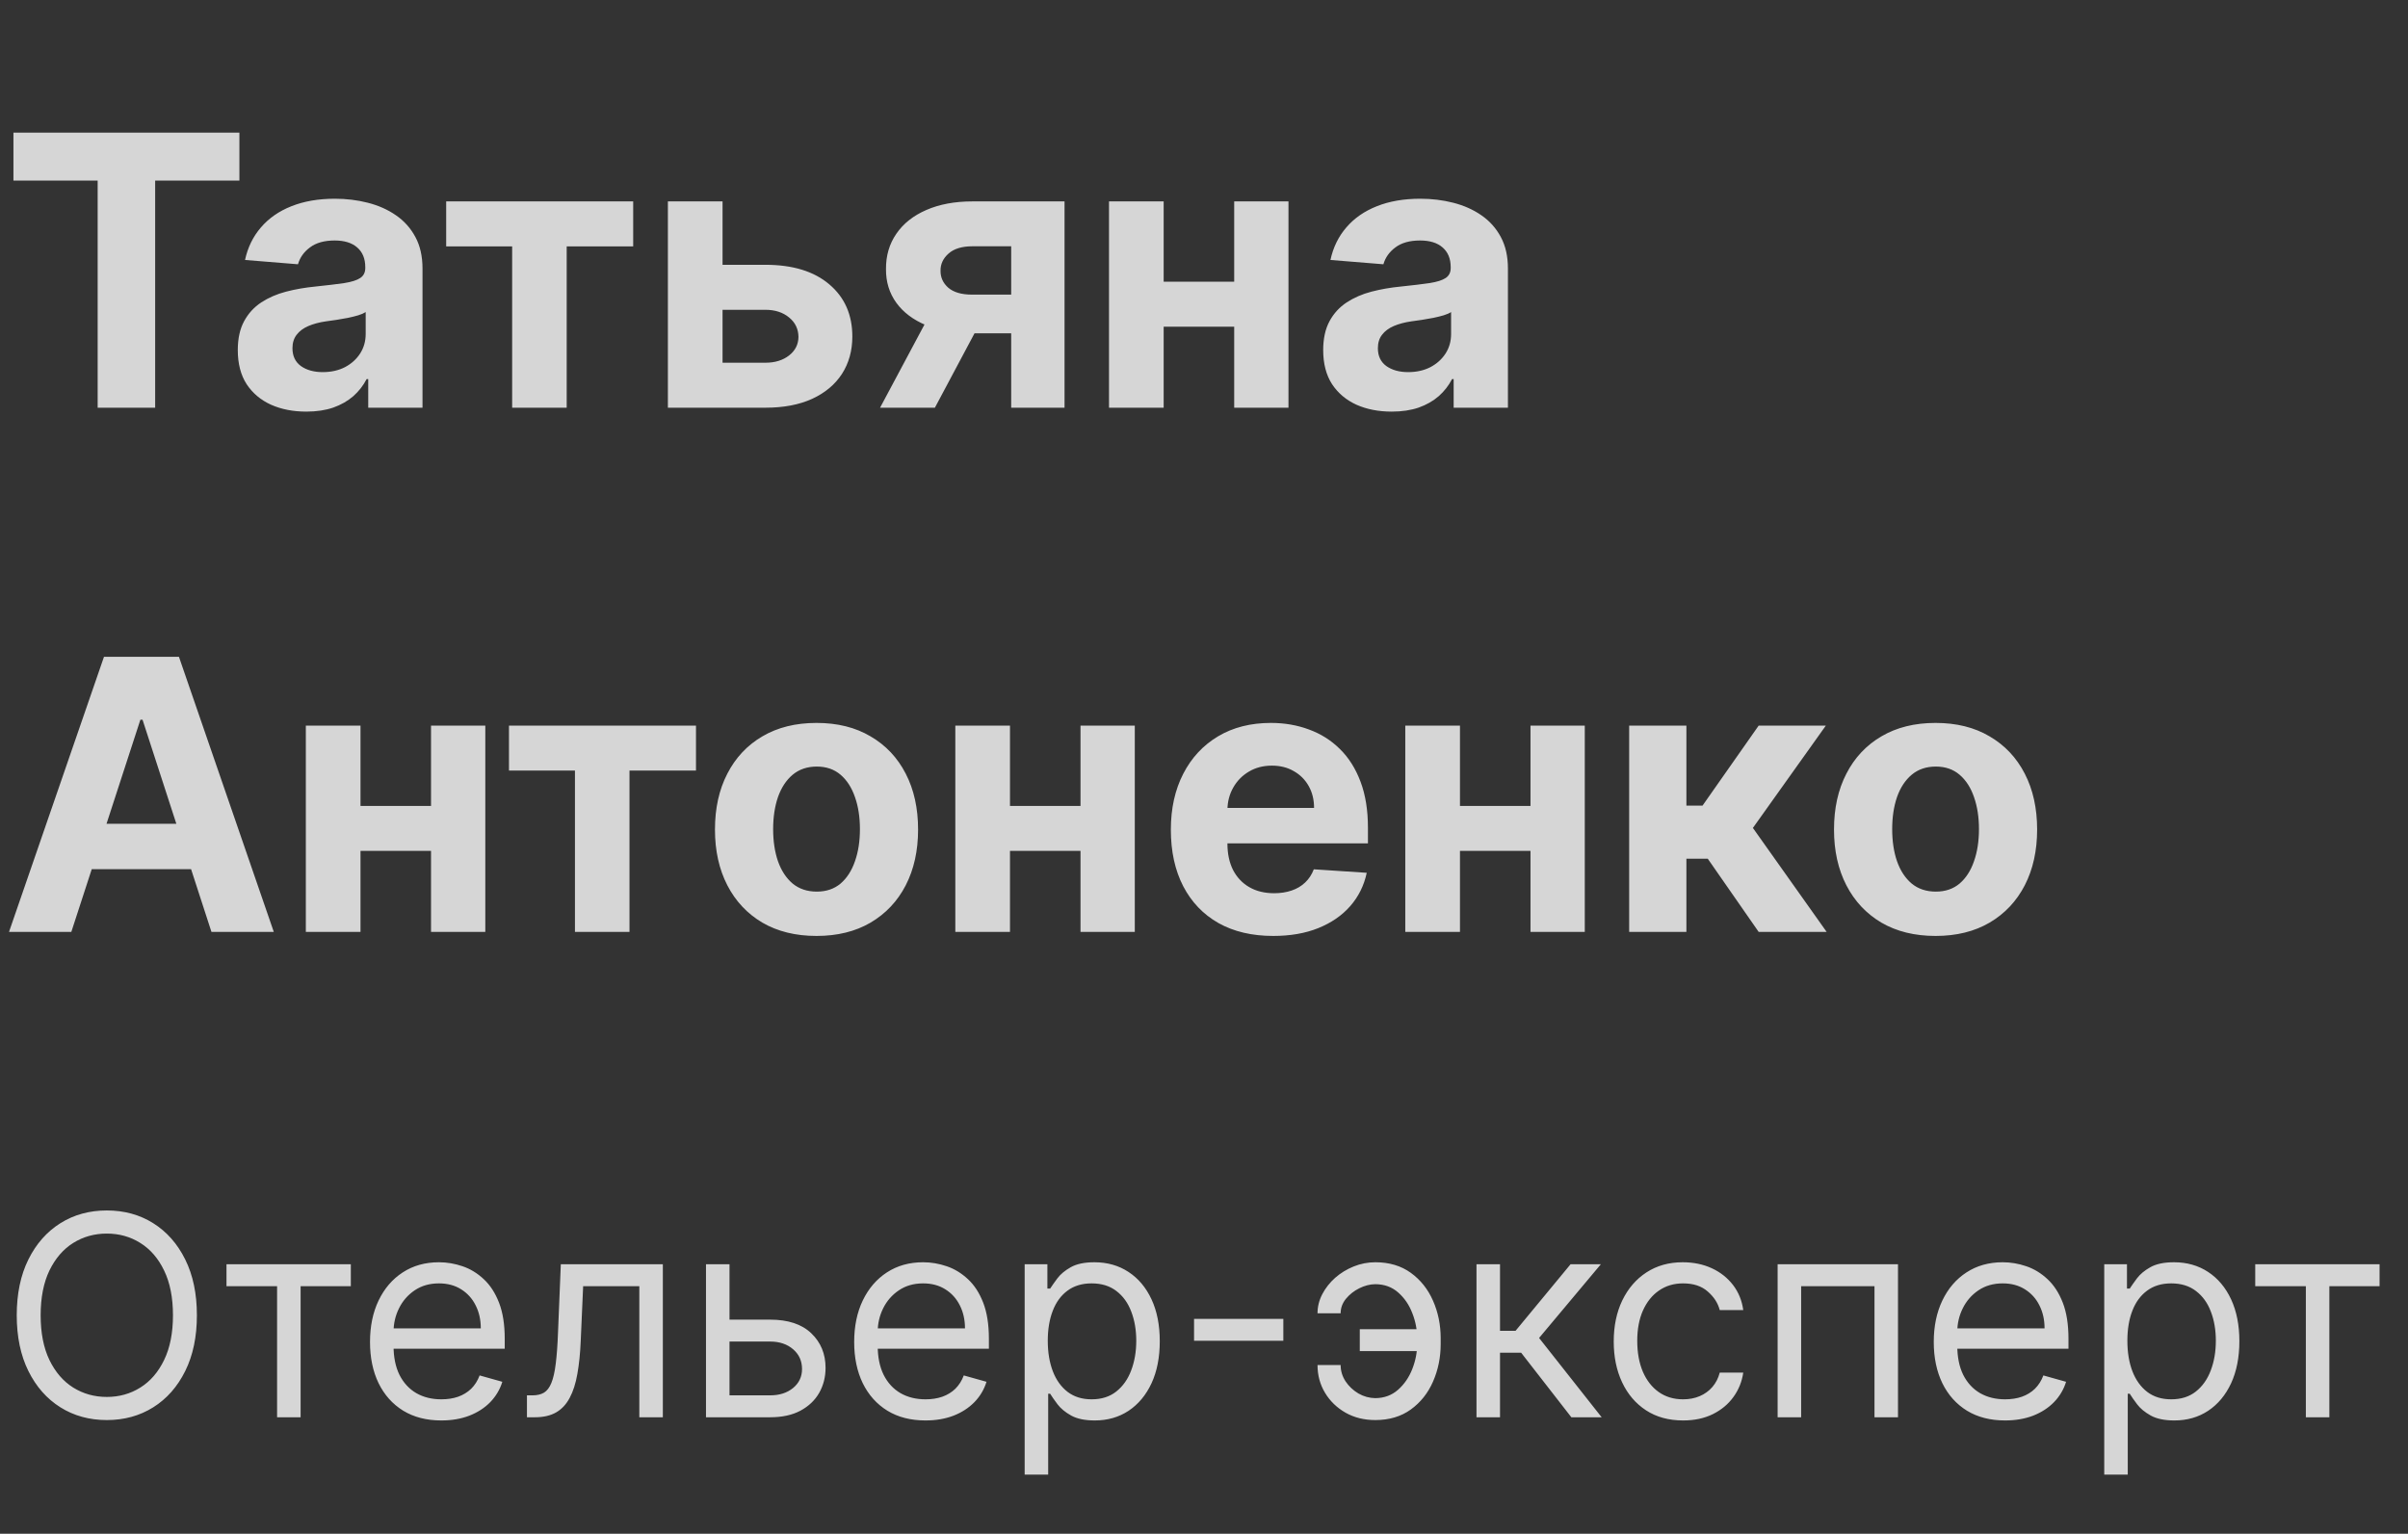
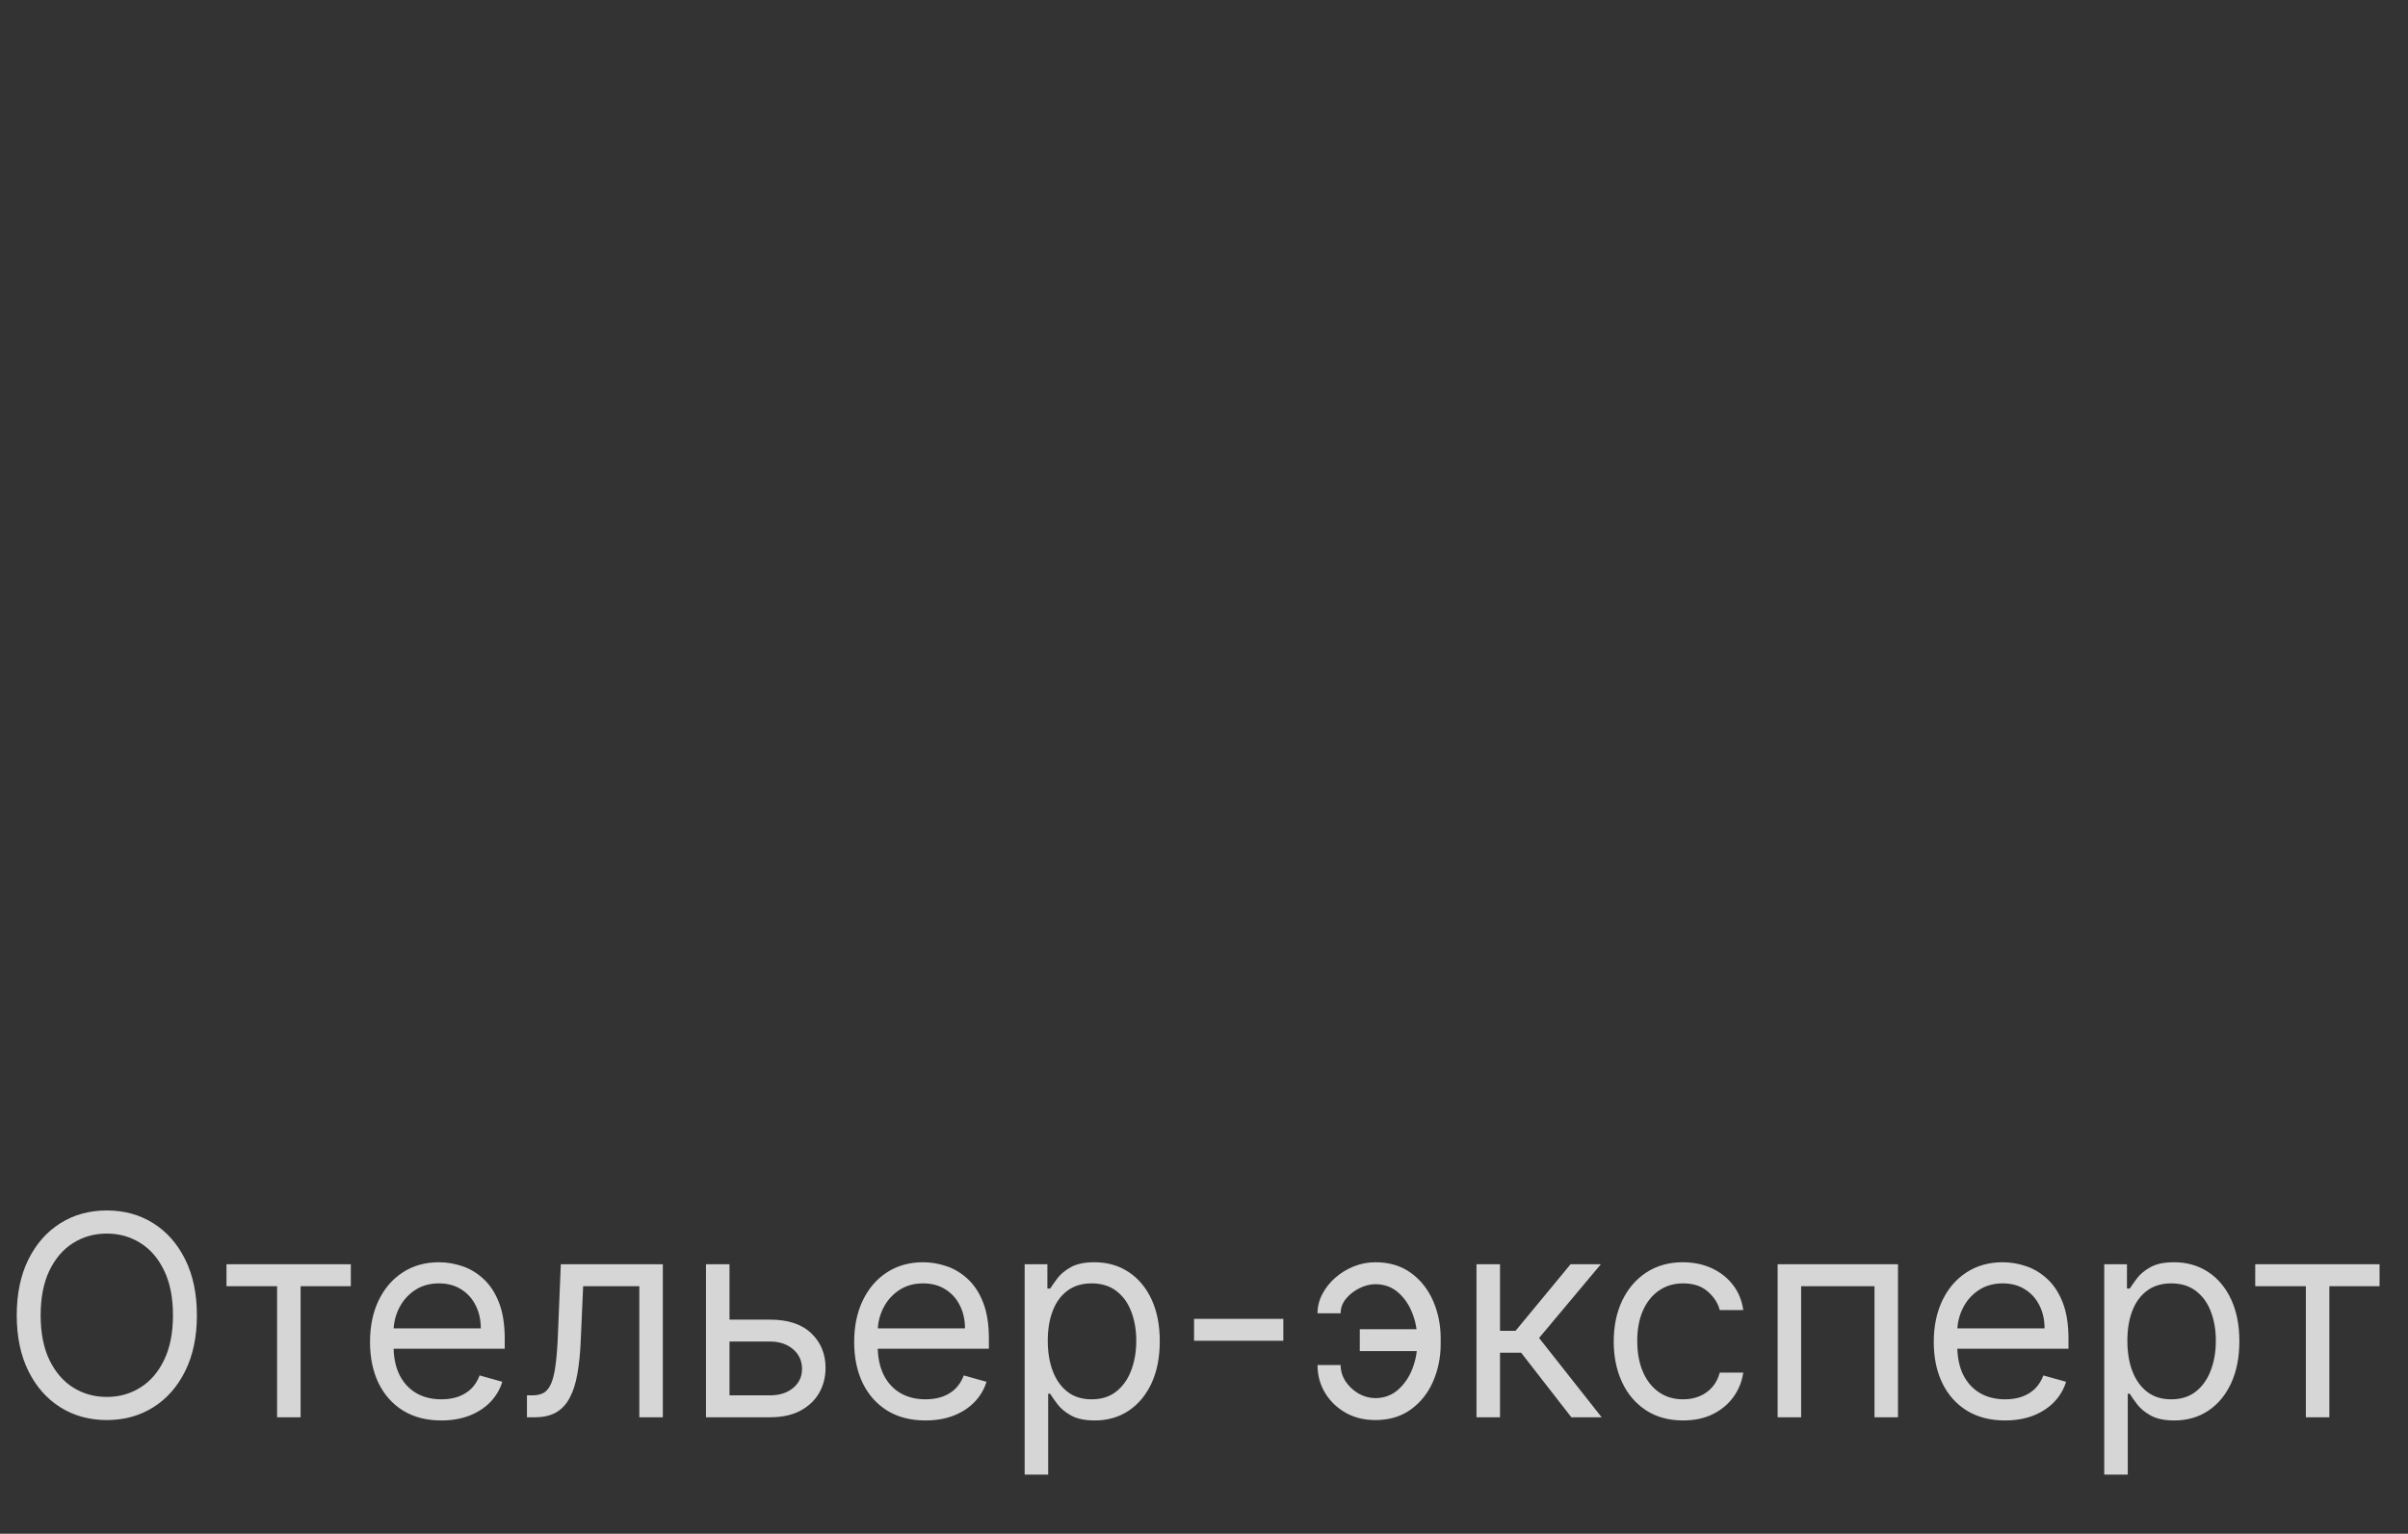
<svg xmlns="http://www.w3.org/2000/svg" width="124" height="79" viewBox="0 0 124 79" fill="none">
  <rect x="0" y="0" width="124" height="79" fill="#333333" stroke="none" />
-   <path opacity="0.8" d="M0.692 9.302V6.832H12.328V9.302H7.99V21H5.029V9.302H0.692ZM15.773 21.201C15.095 21.201 14.491 21.083 13.96 20.848C13.43 20.608 13.01 20.255 12.701 19.789C12.397 19.319 12.245 18.733 12.245 18.032C12.245 17.442 12.353 16.946 12.57 16.545C12.787 16.144 13.082 15.821 13.455 15.576C13.829 15.332 14.253 15.147 14.728 15.023C15.208 14.898 15.711 14.811 16.236 14.76C16.854 14.695 17.352 14.636 17.731 14.58C18.109 14.52 18.383 14.433 18.554 14.317C18.725 14.202 18.81 14.031 18.81 13.805V13.764C18.81 13.326 18.672 12.987 18.395 12.747C18.123 12.507 17.735 12.387 17.233 12.387C16.702 12.387 16.28 12.505 15.967 12.74C15.653 12.971 15.445 13.261 15.344 13.612L12.618 13.39C12.757 12.745 13.029 12.187 13.435 11.716C13.841 11.241 14.364 10.877 15.005 10.623C15.651 10.365 16.398 10.236 17.247 10.236C17.837 10.236 18.402 10.305 18.941 10.443C19.486 10.582 19.968 10.796 20.387 11.087C20.811 11.377 21.146 11.751 21.39 12.207C21.635 12.659 21.757 13.201 21.757 13.833V21H18.962V19.526H18.879C18.708 19.858 18.48 20.151 18.194 20.405C17.908 20.654 17.565 20.85 17.163 20.993C16.762 21.131 16.299 21.201 15.773 21.201ZM16.617 19.167C17.05 19.167 17.433 19.081 17.765 18.911C18.097 18.735 18.358 18.5 18.547 18.205C18.736 17.91 18.831 17.576 18.831 17.202V16.074C18.738 16.134 18.612 16.19 18.45 16.24C18.293 16.287 18.116 16.33 17.918 16.372C17.719 16.409 17.521 16.443 17.323 16.476C17.124 16.503 16.944 16.529 16.783 16.552C16.437 16.602 16.135 16.683 15.877 16.794C15.618 16.905 15.418 17.055 15.275 17.244C15.132 17.428 15.06 17.659 15.06 17.935C15.06 18.337 15.206 18.643 15.496 18.855C15.791 19.063 16.165 19.167 16.617 19.167ZM22.976 12.691V10.374H32.606V12.691H29.182V21H26.373V12.691H22.976ZM36.24 13.639H39.415C40.822 13.639 41.919 13.976 42.708 14.649C43.497 15.318 43.891 16.213 43.891 17.334C43.891 18.062 43.713 18.703 43.358 19.257C43.003 19.805 42.491 20.234 41.822 20.543C41.154 20.848 40.351 21 39.415 21H34.393V10.374H37.208V18.683H39.415C39.908 18.683 40.314 18.558 40.633 18.309C40.951 18.06 41.112 17.742 41.117 17.354C41.112 16.944 40.951 16.609 40.633 16.351C40.314 16.088 39.908 15.957 39.415 15.957H36.24V13.639ZM52.071 21V12.685H50.079C49.539 12.685 49.129 12.809 48.848 13.058C48.566 13.307 48.428 13.602 48.433 13.944C48.428 14.29 48.562 14.582 48.834 14.822C49.111 15.057 49.516 15.175 50.051 15.175H53.054V17.168H50.051C49.143 17.168 48.356 17.029 47.692 16.752C47.028 16.476 46.516 16.091 46.157 15.597C45.797 15.099 45.619 14.52 45.624 13.861C45.619 13.169 45.797 12.562 46.157 12.041C46.516 11.515 47.031 11.107 47.699 10.817C48.373 10.522 49.166 10.374 50.079 10.374H54.818V21H52.071ZM45.319 21L48.273 15.466H51.089L48.142 21H45.319ZM64.503 14.511V16.828H58.955V14.511H64.503ZM59.923 10.374V21H57.108V10.374H59.923ZM66.35 10.374V21H63.555V10.374H66.35ZM71.666 21.201C70.989 21.201 70.384 21.083 69.854 20.848C69.324 20.608 68.904 20.255 68.595 19.789C68.291 19.319 68.138 18.733 68.138 18.032C68.138 17.442 68.247 16.946 68.463 16.545C68.68 16.144 68.975 15.821 69.349 15.576C69.723 15.332 70.147 15.147 70.622 15.023C71.102 14.898 71.604 14.811 72.13 14.76C72.748 14.695 73.246 14.636 73.624 14.58C74.002 14.52 74.277 14.433 74.448 14.317C74.618 14.202 74.704 14.031 74.704 13.805V13.764C74.704 13.326 74.565 12.987 74.288 12.747C74.016 12.507 73.629 12.387 73.126 12.387C72.596 12.387 72.174 12.505 71.86 12.74C71.547 12.971 71.339 13.261 71.238 13.612L68.512 13.39C68.65 12.745 68.922 12.187 69.328 11.716C69.734 11.241 70.258 10.877 70.899 10.623C71.544 10.365 72.291 10.236 73.14 10.236C73.73 10.236 74.295 10.305 74.835 10.443C75.379 10.582 75.861 10.796 76.281 11.087C76.705 11.377 77.04 11.751 77.284 12.207C77.528 12.659 77.651 13.201 77.651 13.833V21H74.856V19.526H74.773C74.602 19.858 74.374 20.151 74.088 20.405C73.802 20.654 73.458 20.85 73.057 20.993C72.656 21.131 72.192 21.201 71.666 21.201ZM72.51 19.167C72.944 19.167 73.327 19.081 73.659 18.911C73.991 18.735 74.251 18.5 74.441 18.205C74.63 17.91 74.724 17.576 74.724 17.202V16.074C74.632 16.134 74.505 16.19 74.344 16.24C74.187 16.287 74.009 16.33 73.811 16.372C73.613 16.409 73.415 16.443 73.216 16.476C73.018 16.503 72.838 16.529 72.677 16.552C72.331 16.602 72.029 16.683 71.77 16.794C71.512 16.905 71.311 17.055 71.168 17.244C71.025 17.428 70.954 17.659 70.954 17.935C70.954 18.337 71.099 18.643 71.39 18.855C71.685 19.063 72.058 19.167 72.51 19.167ZM3.673 48H0.464L5.354 33.832H9.215L14.099 48H10.889L7.34 37.07H7.229L3.673 48ZM3.473 42.431H11.055V44.769H3.473V42.431ZM23.144 41.511V43.828H17.596V41.511H23.144ZM18.564 37.374V48H15.749V37.374H18.564ZM24.991 37.374V48H22.196V37.374H24.991ZM26.21 39.691V37.374H35.84V39.691H32.416V48H29.607V39.691H26.21ZM42.047 48.208C40.973 48.208 40.043 47.979 39.259 47.523C38.48 47.062 37.878 46.42 37.454 45.599C37.029 44.774 36.817 43.817 36.817 42.728C36.817 41.631 37.029 40.672 37.454 39.851C37.878 39.025 38.48 38.384 39.259 37.928C40.043 37.466 40.973 37.236 42.047 37.236C43.122 37.236 44.049 37.466 44.828 37.928C45.612 38.384 46.217 39.025 46.641 39.851C47.065 40.672 47.277 41.631 47.277 42.728C47.277 43.817 47.065 44.774 46.641 45.599C46.217 46.42 45.612 47.062 44.828 47.523C44.049 47.979 43.122 48.208 42.047 48.208ZM42.061 45.925C42.55 45.925 42.958 45.786 43.286 45.51C43.613 45.228 43.86 44.845 44.026 44.361C44.197 43.877 44.282 43.326 44.282 42.708C44.282 42.09 44.197 41.539 44.026 41.054C43.86 40.57 43.613 40.187 43.286 39.906C42.958 39.625 42.55 39.484 42.061 39.484C41.568 39.484 41.153 39.625 40.816 39.906C40.484 40.187 40.233 40.57 40.062 41.054C39.896 41.539 39.813 42.09 39.813 42.708C39.813 43.326 39.896 43.877 40.062 44.361C40.233 44.845 40.484 45.228 40.816 45.51C41.153 45.786 41.568 45.925 42.061 45.925ZM56.589 41.511V43.828H51.041V41.511H56.589ZM52.009 37.374V48H49.194V37.374H52.009ZM58.436 37.374V48H55.641V37.374H58.436ZM65.565 48.208C64.472 48.208 63.531 47.986 62.742 47.543C61.958 47.096 61.354 46.464 60.93 45.648C60.506 44.827 60.293 43.856 60.293 42.735C60.293 41.642 60.506 40.683 60.93 39.858C61.354 39.032 61.951 38.389 62.722 37.928C63.496 37.466 64.405 37.236 65.447 37.236C66.148 37.236 66.801 37.349 67.405 37.575C68.014 37.796 68.544 38.13 68.996 38.578C69.453 39.025 69.808 39.588 70.062 40.266C70.315 40.939 70.442 41.728 70.442 42.632V43.441H61.469V41.615H67.668C67.668 41.19 67.576 40.815 67.391 40.487C67.207 40.16 66.951 39.904 66.623 39.719C66.3 39.53 65.925 39.436 65.496 39.436C65.048 39.436 64.652 39.539 64.306 39.747C63.965 39.95 63.697 40.224 63.503 40.57C63.31 40.911 63.211 41.292 63.206 41.712V43.448C63.206 43.974 63.303 44.428 63.496 44.811C63.695 45.194 63.974 45.489 64.334 45.696C64.693 45.904 65.12 46.008 65.613 46.008C65.941 46.008 66.24 45.962 66.513 45.869C66.785 45.777 67.018 45.639 67.211 45.454C67.405 45.27 67.553 45.044 67.654 44.776L70.38 44.956C70.241 45.611 69.958 46.183 69.529 46.672C69.105 47.156 68.556 47.534 67.882 47.806C67.214 48.074 66.441 48.208 65.565 48.208ZM79.76 41.511V43.828H74.212V41.511H79.76ZM75.181 37.374V48H72.365V37.374H75.181ZM81.608 37.374V48H78.813V37.374H81.608ZM83.894 48V37.374H86.841V41.497H87.671L90.563 37.374H94.022L90.265 42.645L94.063 48H90.563L87.941 44.23H86.841V48H83.894ZM99.672 48.208C98.597 48.208 97.668 47.979 96.884 47.523C96.105 47.062 95.503 46.42 95.079 45.599C94.654 44.774 94.442 43.817 94.442 42.728C94.442 41.631 94.654 40.672 95.079 39.851C95.503 39.025 96.105 38.384 96.884 37.928C97.668 37.466 98.597 37.236 99.672 37.236C100.747 37.236 101.674 37.466 102.453 37.928C103.237 38.384 103.841 39.025 104.266 39.851C104.69 40.672 104.902 41.631 104.902 42.728C104.902 43.817 104.69 44.774 104.266 45.599C103.841 46.42 103.237 47.062 102.453 47.523C101.674 47.979 100.747 48.208 99.672 48.208ZM99.686 45.925C100.175 45.925 100.583 45.786 100.91 45.51C101.238 45.228 101.485 44.845 101.651 44.361C101.821 43.877 101.907 43.326 101.907 42.708C101.907 42.09 101.821 41.539 101.651 41.054C101.485 40.57 101.238 40.187 100.91 39.906C100.583 39.625 100.175 39.484 99.686 39.484C99.192 39.484 98.777 39.625 98.441 39.906C98.109 40.187 97.857 40.57 97.687 41.054C97.521 41.539 97.438 42.09 97.438 42.708C97.438 43.326 97.521 43.877 97.687 44.361C97.857 44.845 98.109 45.228 98.441 45.51C98.777 45.786 99.192 45.925 99.686 45.925Z" fill="white" />
  <path opacity="0.8" d="M10.139 67.746C10.139 68.854 9.939 69.812 9.538 70.619C9.138 71.427 8.589 72.049 7.891 72.487C7.194 72.925 6.397 73.144 5.5 73.144C4.604 73.144 3.807 72.925 3.109 72.487C2.412 72.049 1.863 71.427 1.462 70.619C1.062 69.812 0.862 68.854 0.862 67.746C0.862 66.638 1.062 65.68 1.462 64.873C1.863 64.065 2.412 63.443 3.109 63.005C3.807 62.567 4.604 62.348 5.5 62.348C6.397 62.348 7.194 62.567 7.891 63.005C8.589 63.443 9.138 64.065 9.538 64.873C9.939 65.68 10.139 66.638 10.139 67.746ZM8.907 67.746C8.907 66.836 8.755 66.068 8.451 65.442C8.15 64.816 7.741 64.342 7.224 64.021C6.711 63.699 6.137 63.539 5.5 63.539C4.864 63.539 4.288 63.699 3.771 64.021C3.258 64.342 2.849 64.816 2.545 65.442C2.244 66.068 2.093 66.836 2.093 67.746C2.093 68.656 2.244 69.424 2.545 70.05C2.849 70.676 3.258 71.15 3.771 71.471C4.288 71.793 4.864 71.953 5.5 71.953C6.137 71.953 6.711 71.793 7.224 71.471C7.741 71.15 8.15 70.676 8.451 70.05C8.755 69.424 8.907 68.656 8.907 67.746ZM11.663 66.248V65.119H18.066V66.248H15.48V73H14.269V66.248H11.663ZM22.727 73.164C21.968 73.164 21.313 72.997 20.762 72.661C20.215 72.323 19.793 71.851 19.495 71.245C19.201 70.636 19.054 69.928 19.054 69.121C19.054 68.314 19.201 67.602 19.495 66.987C19.793 66.367 20.206 65.885 20.737 65.54C21.27 65.191 21.893 65.016 22.604 65.016C23.015 65.016 23.42 65.085 23.82 65.222C24.221 65.358 24.585 65.581 24.913 65.889C25.241 66.193 25.503 66.597 25.698 67.1C25.893 67.602 25.991 68.221 25.991 68.957V69.47H19.916V68.423H24.759C24.759 67.978 24.67 67.582 24.492 67.233C24.318 66.884 24.068 66.609 23.743 66.407C23.422 66.205 23.042 66.104 22.604 66.104C22.122 66.104 21.705 66.224 21.352 66.463C21.003 66.699 20.735 67.007 20.547 67.387C20.359 67.766 20.265 68.174 20.265 68.608V69.306C20.265 69.901 20.367 70.406 20.572 70.819C20.781 71.23 21.07 71.543 21.439 71.758C21.809 71.97 22.238 72.076 22.727 72.076C23.046 72.076 23.333 72.032 23.589 71.943C23.849 71.851 24.073 71.714 24.262 71.533C24.45 71.348 24.595 71.119 24.698 70.845L25.867 71.173C25.744 71.57 25.537 71.919 25.247 72.22C24.956 72.518 24.597 72.75 24.169 72.918C23.742 73.082 23.261 73.164 22.727 73.164ZM27.135 73V71.871H27.422C27.658 71.871 27.855 71.825 28.012 71.733C28.17 71.637 28.296 71.471 28.392 71.235C28.491 70.996 28.566 70.664 28.618 70.24C28.672 69.812 28.712 69.268 28.736 68.608L28.879 65.119H34.133V73H32.922V66.248H30.029L29.905 69.059C29.878 69.706 29.82 70.275 29.731 70.768C29.646 71.257 29.514 71.668 29.336 71.999C29.162 72.331 28.929 72.581 28.638 72.749C28.347 72.916 27.983 73 27.545 73H27.135ZM37.402 67.972H39.659C40.583 67.972 41.289 68.206 41.778 68.675C42.268 69.143 42.512 69.737 42.512 70.455C42.512 70.927 42.403 71.356 42.184 71.743C41.965 72.126 41.643 72.432 41.219 72.661C40.795 72.887 40.275 73 39.659 73H36.355V65.119H37.566V71.871H39.659C40.138 71.871 40.532 71.745 40.84 71.492C41.147 71.238 41.301 70.913 41.301 70.517C41.301 70.099 41.147 69.759 40.84 69.496C40.532 69.232 40.138 69.1 39.659 69.1H37.402V67.972ZM47.66 73.164C46.9 73.164 46.245 72.997 45.695 72.661C45.147 72.323 44.725 71.851 44.427 71.245C44.133 70.636 43.986 69.928 43.986 69.121C43.986 68.314 44.133 67.602 44.427 66.987C44.725 66.367 45.139 65.885 45.669 65.54C46.203 65.191 46.825 65.016 47.537 65.016C47.947 65.016 48.352 65.085 48.753 65.222C49.153 65.358 49.517 65.581 49.846 65.889C50.174 66.193 50.436 66.597 50.631 67.1C50.825 67.602 50.923 68.221 50.923 68.957V69.47H44.848V68.423H49.692C49.692 67.978 49.603 67.582 49.425 67.233C49.25 66.884 49.001 66.609 48.676 66.407C48.354 66.205 47.974 66.104 47.537 66.104C47.054 66.104 46.637 66.224 46.285 66.463C45.936 66.699 45.667 67.007 45.479 67.387C45.291 67.766 45.197 68.174 45.197 68.608V69.306C45.197 69.901 45.3 70.406 45.505 70.819C45.713 71.23 46.002 71.543 46.372 71.758C46.741 71.97 47.171 72.076 47.66 72.076C47.978 72.076 48.265 72.032 48.522 71.943C48.782 71.851 49.006 71.714 49.194 71.533C49.382 71.348 49.527 71.119 49.63 70.845L50.8 71.173C50.677 71.57 50.47 71.919 50.179 72.22C49.888 72.518 49.529 72.75 49.102 72.918C48.674 73.082 48.193 73.164 47.66 73.164ZM52.765 75.955V65.119H53.935V66.371H54.078C54.167 66.234 54.291 66.06 54.448 65.847C54.609 65.632 54.838 65.441 55.136 65.273C55.437 65.102 55.844 65.016 56.357 65.016C57.02 65.016 57.605 65.182 58.111 65.514C58.618 65.846 59.013 66.316 59.297 66.925C59.581 67.534 59.722 68.252 59.722 69.08C59.722 69.915 59.581 70.638 59.297 71.25C59.013 71.859 58.619 72.331 58.117 72.666C57.614 72.998 57.034 73.164 56.377 73.164C55.871 73.164 55.466 73.08 55.161 72.913C54.857 72.742 54.622 72.549 54.458 72.333C54.294 72.114 54.167 71.933 54.078 71.789H53.976V75.955H52.765ZM53.955 69.059C53.955 69.655 54.043 70.18 54.217 70.635C54.392 71.086 54.646 71.44 54.982 71.697C55.317 71.95 55.727 72.076 56.213 72.076C56.719 72.076 57.142 71.943 57.48 71.676C57.822 71.406 58.079 71.043 58.25 70.588C58.424 70.13 58.512 69.62 58.512 69.059C58.512 68.505 58.426 68.006 58.255 67.561C58.087 67.113 57.833 66.759 57.491 66.499C57.152 66.236 56.726 66.104 56.213 66.104C55.72 66.104 55.306 66.229 54.971 66.479C54.636 66.725 54.383 67.07 54.212 67.515C54.041 67.956 53.955 68.471 53.955 69.059ZM66.085 67.931V69.059H61.488V67.931H66.085ZM70.822 66.145C70.548 66.148 70.273 66.219 69.996 66.356C69.722 66.492 69.493 66.674 69.308 66.899C69.127 67.122 69.036 67.37 69.036 67.643H67.846C67.846 67.301 67.928 66.973 68.092 66.658C68.257 66.344 68.477 66.063 68.754 65.817C69.035 65.57 69.353 65.376 69.709 65.232C70.068 65.088 70.439 65.016 70.822 65.016C71.54 65.016 72.149 65.198 72.649 65.56C73.151 65.923 73.533 66.402 73.793 66.997C74.056 67.592 74.188 68.239 74.188 68.936V69.224C74.188 69.918 74.056 70.564 73.793 71.163C73.533 71.758 73.151 72.237 72.649 72.6C72.149 72.962 71.54 73.144 70.822 73.144C70.247 73.144 69.736 73.017 69.288 72.764C68.84 72.507 68.487 72.165 68.231 71.738C67.974 71.31 67.846 70.835 67.846 70.311H69.036C69.036 70.609 69.12 70.888 69.288 71.148C69.459 71.404 69.68 71.613 69.95 71.774C70.223 71.931 70.514 72.011 70.822 72.015C71.28 72.011 71.67 71.868 71.992 71.584C72.313 71.3 72.558 70.944 72.725 70.517C72.893 70.089 72.977 69.658 72.977 69.224V68.936C72.977 68.492 72.893 68.057 72.725 67.633C72.561 67.206 72.319 66.852 71.997 66.571C71.679 66.29 71.287 66.148 70.822 66.145ZM73.469 68.464V69.593H70.022V68.464H73.469ZM76.032 73V65.119H77.243V68.546H78.044L80.876 65.119H82.436L79.255 68.916L82.477 73H80.917L78.331 69.675H77.243V73H76.032ZM86.67 73.164C85.931 73.164 85.295 72.99 84.761 72.641C84.228 72.292 83.817 71.811 83.53 71.199C83.243 70.587 83.099 69.887 83.099 69.1C83.099 68.3 83.246 67.594 83.54 66.981C83.838 66.366 84.252 65.885 84.782 65.54C85.316 65.191 85.938 65.016 86.65 65.016C87.204 65.016 87.703 65.119 88.148 65.324C88.593 65.529 88.957 65.817 89.241 66.186C89.525 66.556 89.701 66.987 89.769 67.479H88.558C88.466 67.12 88.261 66.802 87.942 66.525C87.628 66.244 87.204 66.104 86.67 66.104C86.198 66.104 85.784 66.227 85.428 66.474C85.076 66.716 84.801 67.06 84.602 67.505C84.407 67.946 84.31 68.464 84.31 69.059C84.31 69.668 84.406 70.198 84.597 70.65C84.792 71.102 85.066 71.452 85.418 71.702C85.774 71.952 86.191 72.076 86.67 72.076C86.985 72.076 87.27 72.022 87.527 71.912C87.784 71.803 88.001 71.645 88.179 71.44C88.356 71.235 88.483 70.989 88.558 70.701H89.769C89.701 71.167 89.531 71.586 89.261 71.958C88.994 72.328 88.64 72.622 88.199 72.841C87.761 73.056 87.252 73.164 86.67 73.164ZM91.539 73V65.119H97.737V73H96.527V66.248H92.75V73H91.539ZM103.253 73.164C102.494 73.164 101.839 72.997 101.288 72.661C100.741 72.323 100.318 71.851 100.021 71.245C99.727 70.636 99.579 69.928 99.579 69.121C99.579 68.314 99.727 67.602 100.021 66.987C100.318 66.367 100.732 65.885 101.262 65.54C101.796 65.191 102.419 65.016 103.13 65.016C103.541 65.016 103.946 65.085 104.346 65.222C104.746 65.358 105.111 65.581 105.439 65.889C105.767 66.193 106.029 66.597 106.224 67.1C106.419 67.602 106.516 68.221 106.516 68.957V69.47H100.441V68.423H105.285C105.285 67.978 105.196 67.582 105.018 67.233C104.844 66.884 104.594 66.609 104.269 66.407C103.948 66.205 103.568 66.104 103.13 66.104C102.648 66.104 102.23 66.224 101.878 66.463C101.529 66.699 101.261 67.007 101.073 67.387C100.884 67.766 100.79 68.174 100.79 68.608V69.306C100.79 69.901 100.893 70.406 101.098 70.819C101.307 71.23 101.596 71.543 101.965 71.758C102.335 71.97 102.764 72.076 103.253 72.076C103.571 72.076 103.859 72.032 104.115 71.943C104.375 71.851 104.599 71.714 104.787 71.533C104.975 71.348 105.121 71.119 105.223 70.845L106.393 71.173C106.27 71.57 106.063 71.919 105.772 72.22C105.482 72.518 105.123 72.75 104.695 72.918C104.267 73.082 103.787 73.164 103.253 73.164ZM108.358 75.955V65.119H109.528V66.371H109.672C109.761 66.234 109.884 66.06 110.041 65.847C110.202 65.632 110.431 65.441 110.729 65.273C111.03 65.102 111.437 65.016 111.95 65.016C112.614 65.016 113.199 65.182 113.705 65.514C114.211 65.846 114.606 66.316 114.89 66.925C115.174 67.534 115.316 68.252 115.316 69.08C115.316 69.915 115.174 70.638 114.89 71.25C114.606 71.859 114.213 72.331 113.71 72.666C113.207 72.998 112.627 73.164 111.971 73.164C111.464 73.164 111.059 73.08 110.755 72.913C110.45 72.742 110.216 72.549 110.052 72.333C109.887 72.114 109.761 71.933 109.672 71.789H109.569V75.955H108.358ZM109.549 69.059C109.549 69.655 109.636 70.18 109.81 70.635C109.985 71.086 110.24 71.44 110.575 71.697C110.91 71.95 111.321 72.076 111.806 72.076C112.313 72.076 112.735 71.943 113.074 71.676C113.416 71.406 113.672 71.043 113.843 70.588C114.018 70.13 114.105 69.62 114.105 69.059C114.105 68.505 114.02 68.006 113.849 67.561C113.681 67.113 113.426 66.759 113.084 66.499C112.745 66.236 112.32 66.104 111.806 66.104C111.314 66.104 110.9 66.229 110.565 66.479C110.23 66.725 109.976 67.07 109.805 67.515C109.634 67.956 109.549 68.471 109.549 69.059ZM116.133 66.248V65.119H122.536V66.248H119.95V73H118.74V66.248H116.133Z" fill="white" />
</svg>